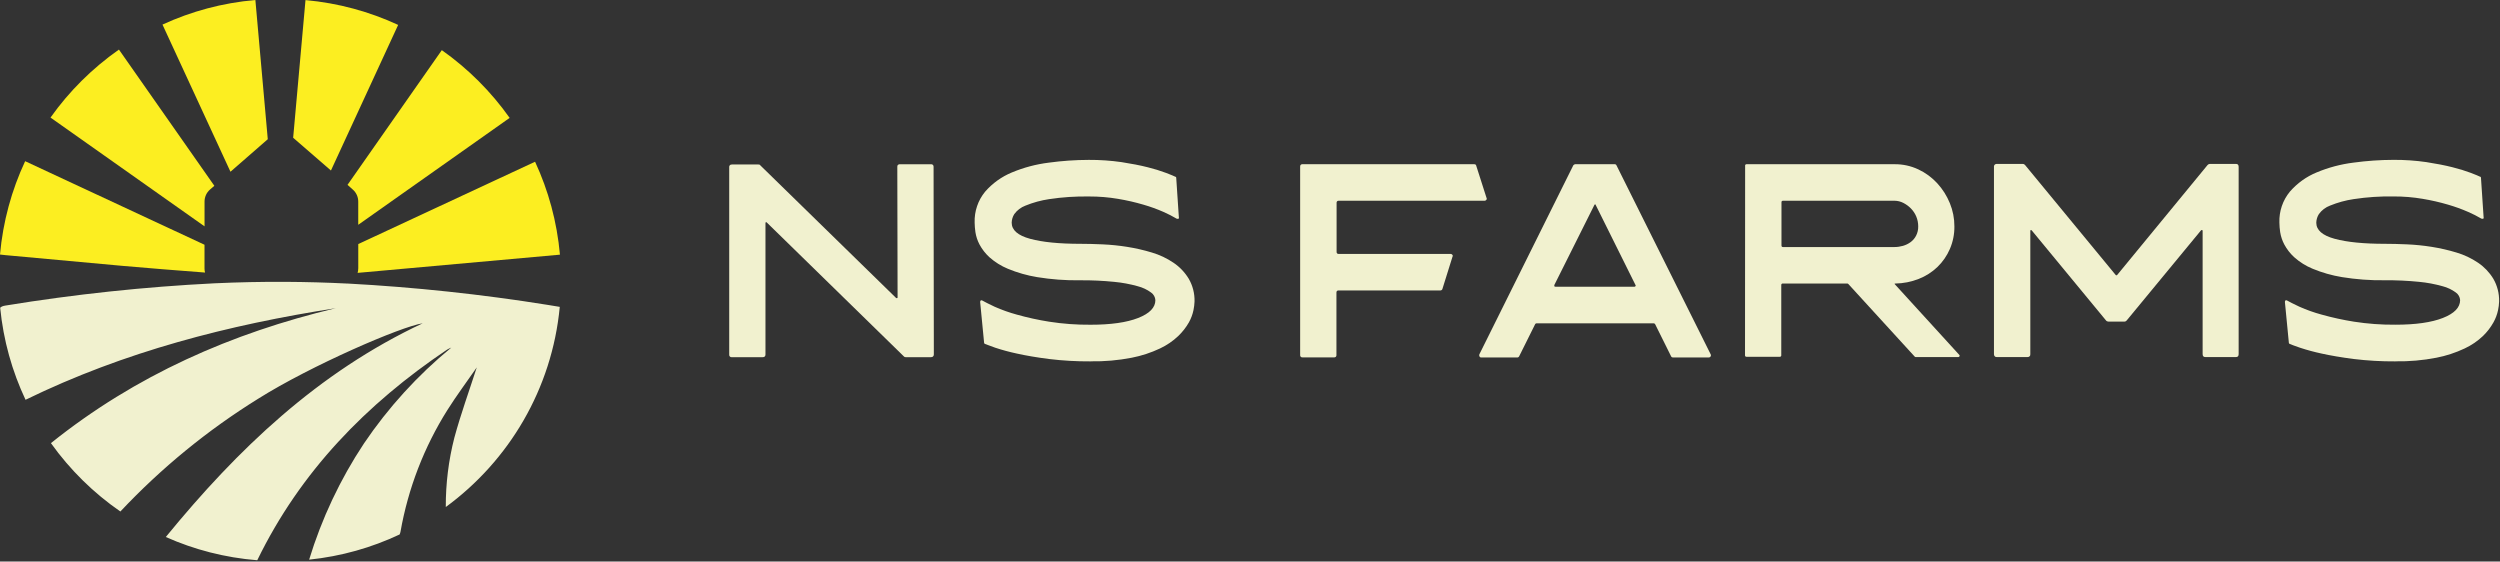
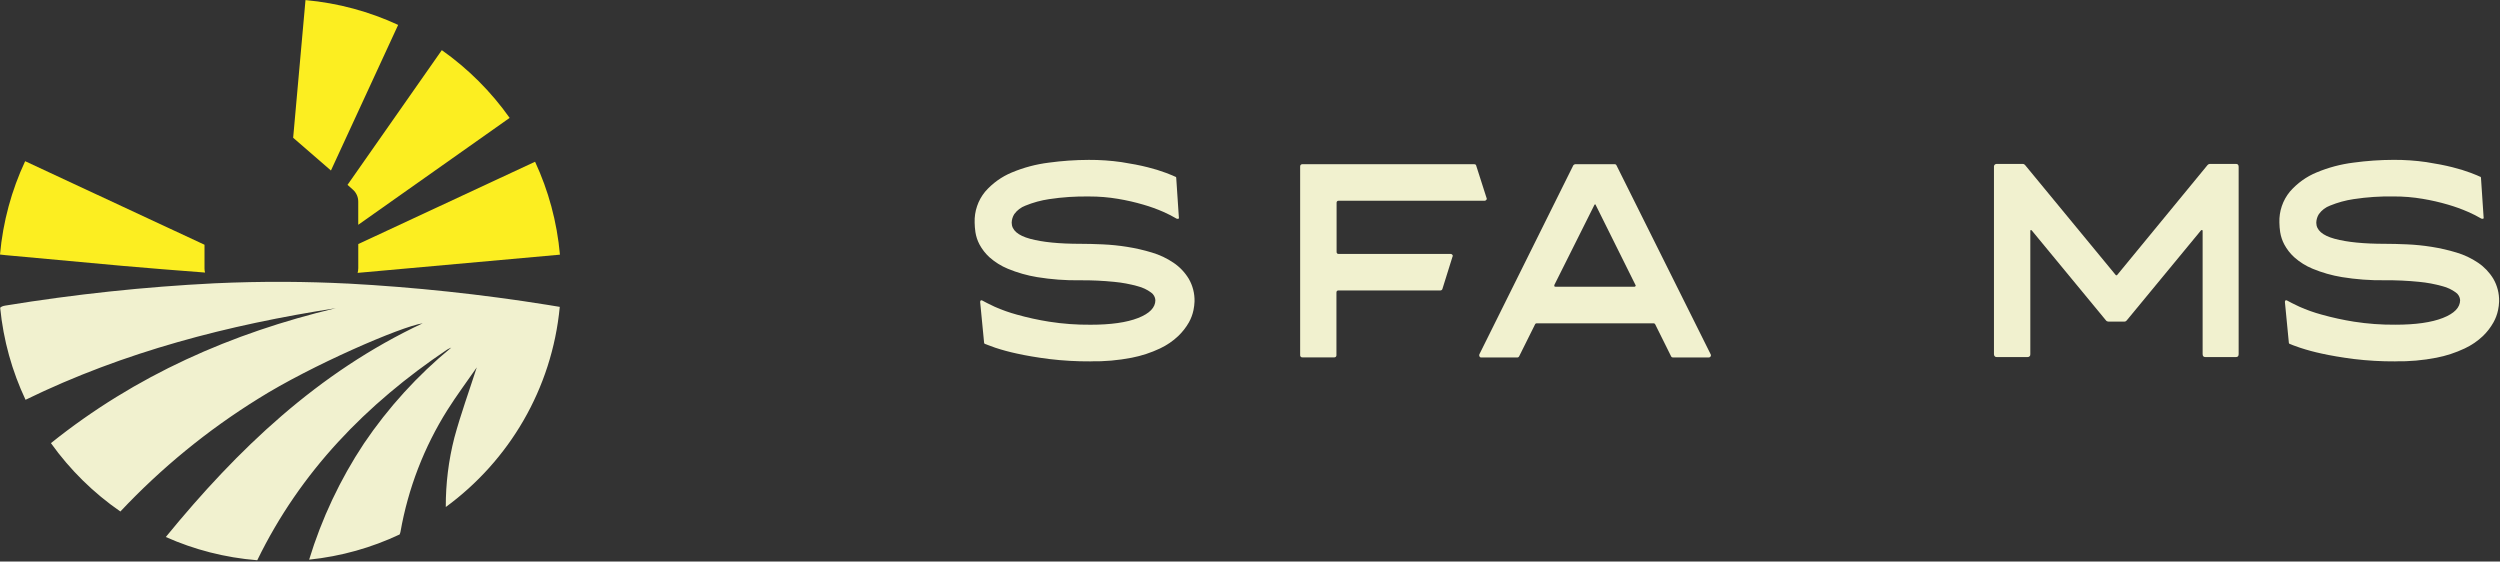
<svg xmlns="http://www.w3.org/2000/svg" width="837" height="188" viewBox="0 0 837 188" fill="none">
  <rect x="0" y="0" width="837" height="188" fill="#333333" stroke="none" />
  <g clip-path="url(#clip0_636_1291)">
    <path d="M116.4 94.94C109.46 94.59 102.5 94.4 95.53 94.36C87.6 94.32 79.69 94.49 71.8 94.85C48.34 96.03 24.97 98.52 1.78 102.31C0.93 102.45 0.39 102.68 0.06 103.04C1.13 113.97 4.07 124.34 8.55 133.85C41.65 117.7 76.57 108.75 112.42 103.18C77.55 111.51 45.43 125.61 17.05 148.36C23.41 157.27 31.29 165.03 40.3 171.25C54 156.69 69.52 143.98 86.48 133.47C104.06 122.41 134.36 109.29 141.52 108.24C106.4 124.7 79.54 150.41 55.51 179.79C64.99 184.01 75.29 186.7 86.11 187.57C86.13 187.54 86.15 187.52 86.17 187.49C100.6 157.85 122.66 135.25 149.63 117.09C150.1 116.81 150.59 116.57 151.1 116.37C139.85 125.61 129.98 136.44 121.82 148.52C113.87 160.51 107.71 173.6 103.5 187.37C114.24 186.26 124.43 183.35 133.79 178.94C133.92 178.64 134.03 178.33 134.09 178.01C136.64 163.53 141.98 149.68 149.8 137.26C152.88 132.38 156.35 127.74 159.62 123.01C157.07 130.92 154.27 138.62 152.13 146.5C150.18 154.1 149.22 161.91 149.25 169.75C170.37 154.29 184.81 130.24 187.41 102.74C186.05 102.49 184.68 102.26 183.32 102.07C161.15 98.52 138.8 96.14 116.39 94.93L116.4 94.94Z" fill="#F1F1CF" />
-     <path d="M89.65 46.61C88.27 31.06 86.88 15.52 85.5 0C74.48 0.95 64 3.81 54.4 8.23C61.99 24.65 69.58 41.07 77.16 57.5L89.65 46.61Z" fill="#FCEE21" />
-     <path d="M68.48 67.49C68.48 66.73 68.64 65.97 68.96 65.27C69.28 64.57 69.74 63.96 70.31 63.46L71.76 62.2L39.82 16.6C30.94 22.82 23.18 30.52 16.91 39.36L68.48 75.78V67.48V67.49Z" fill="#FCEE21" />
    <path d="M41.22 89.03C49.84 89.81 59.91 90.57 68.65 91.25C68.53 90.8 68.46 90.33 68.47 89.86V81.94L8.42 53.97C3.91 63.61 1 74.14 0 85.22C0.76 85.31 1.29 85.38 1.81 85.42C14.96 86.64 28.09 87.84 41.22 89.03Z" fill="#FCEE21" />
    <path d="M107.07 53.85L110.8 57.09C118.29 40.88 125.79 24.63 133.3 8.34C123.72 3.9 113.27 1.02 102.28 0.03C100.89 15.49 99.52 30.83 98.15 46.12L107.07 53.85Z" fill="#FCEE21" />
    <path d="M118.11 63.46C118.69 63.96 119.15 64.58 119.46 65.27C119.78 65.97 119.94 66.72 119.94 67.49V75.26L170.63 39.47C164.41 30.68 156.72 23 147.92 16.79C137.37 31.86 126.82 46.95 116.35 61.89L118.11 63.46Z" fill="#FCEE21" />
    <path d="M119.94 89.87C119.94 90.37 119.87 90.87 119.73 91.36L187.47 85.26C186.48 74.23 183.6 63.75 179.14 54.15L119.95 81.71V89.86L119.94 89.87Z" fill="#FCEE21" />
-     <path d="M245.01 55.07H253.91C254.26 55.07 254.47 55.16 254.53 55.34L299.98 99.73C299.98 99.73 300.06 99.79 300.1 99.8C300.15 99.81 300.19 99.82 300.24 99.82C300.28 99.82 300.31 99.82 300.35 99.81C300.38 99.8 300.42 99.78 300.44 99.75C300.46 99.72 300.49 99.69 300.5 99.66C300.51 99.63 300.51 99.59 300.51 99.55L300.42 55.87C300.4 55.75 300.42 55.63 300.45 55.51C300.49 55.4 300.55 55.29 300.64 55.21C300.72 55.12 300.83 55.06 300.94 55.02C301.05 54.98 301.17 54.97 301.29 54.99H311.68C311.8 54.97 311.92 54.99 312.04 55.02C312.15 55.06 312.26 55.12 312.34 55.21C312.43 55.3 312.49 55.4 312.53 55.52C312.57 55.64 312.58 55.76 312.56 55.88L312.65 118.6C312.66 118.73 312.65 118.86 312.6 118.99C312.56 119.11 312.49 119.23 312.39 119.32C312.3 119.41 312.19 119.49 312.06 119.53C311.94 119.57 311.8 119.59 311.67 119.58H303.22C303.1 119.59 302.99 119.58 302.88 119.53C302.77 119.48 302.68 119.41 302.61 119.32L256.72 74.49C256.61 74.37 256.5 74.34 256.41 74.4C256.37 74.43 256.33 74.47 256.31 74.52C256.29 74.57 256.28 74.62 256.28 74.67V118.7C256.28 119.29 255.96 119.59 255.31 119.59H245.01C244.89 119.61 244.77 119.59 244.66 119.56C244.55 119.52 244.44 119.46 244.36 119.37C244.28 119.28 244.21 119.18 244.17 119.06C244.13 118.95 244.12 118.82 244.14 118.7V55.97C244.12 55.85 244.14 55.73 244.17 55.61C244.21 55.5 244.27 55.39 244.36 55.31C244.45 55.22 244.55 55.16 244.66 55.12C244.77 55.08 244.9 55.07 245.01 55.09V55.07Z" fill="#F1F1CF" />
    <path d="M365.14 120.99C360.47 121.02 355.81 120.75 351.18 120.19C347.07 119.66 343.49 119.05 340.44 118.37C338 117.85 335.59 117.2 333.22 116.42C331.46 115.8 330.27 115.37 329.74 115.14C329.56 115.02 329.48 114.9 329.48 114.79L328.16 101.15C328.16 100.73 328.31 100.53 328.6 100.53C328.65 100.53 328.7 100.54 328.73 100.57C328.77 100.6 328.81 100.61 328.86 100.61C329.69 101.08 331.06 101.78 333 102.69C335.42 103.77 337.93 104.65 340.49 105.35C344.02 106.34 347.61 107.12 351.23 107.7C355.83 108.42 360.49 108.76 365.15 108.72C371.9 108.72 377.2 107.97 381.05 106.46C384.9 104.95 386.82 102.96 386.82 100.48C386.79 99.98 386.64 99.49 386.4 99.06C386.16 98.62 385.82 98.25 385.41 97.96C384.07 96.96 382.54 96.24 380.92 95.83C378.35 95.11 375.73 94.62 373.08 94.37C369.25 93.98 365.4 93.81 361.54 93.84C356.75 93.91 351.96 93.55 347.23 92.78C343.88 92.23 340.6 91.29 337.45 89.99C335.19 89.06 333.11 87.76 331.28 86.14C329.93 84.91 328.8 83.46 327.93 81.84C327.25 80.55 326.79 79.16 326.57 77.72C326.41 76.66 326.33 75.6 326.31 74.53C326.18 70.76 327.43 67.07 329.83 64.16C332.28 61.35 335.34 59.16 338.77 57.74C342.71 56.09 346.86 54.99 351.1 54.46C355.55 53.85 360.04 53.54 364.53 53.53C368.2 53.51 371.86 53.76 375.49 54.28C378.81 54.79 381.74 55.36 384.3 56.01C386.39 56.52 388.45 57.16 390.46 57.91C392.05 58.53 393.1 58.96 393.54 59.19C393.72 59.19 393.8 59.31 393.8 59.54L394.68 72.74C394.8 73.09 394.68 73.27 394.24 73.27C394.19 73.27 394.15 73.25 394.11 73.23C394.07 73.21 394.02 73.21 393.98 73.23C392.56 72.39 391.09 71.64 389.58 70.97C387.39 70.01 385.14 69.19 382.84 68.53C380.05 67.71 377.21 67.06 374.34 66.58C371.14 66.04 367.9 65.77 364.65 65.78C360.17 65.71 355.69 66 351.26 66.67C348.54 67.07 345.88 67.8 343.33 68.84C341.83 69.4 340.53 70.38 339.59 71.67C339.04 72.53 338.74 73.53 338.71 74.55C338.71 77.03 340.77 78.83 344.88 79.95C348.99 81.07 354.63 81.63 361.79 81.63C363.97 81.63 366.41 81.69 369.1 81.81C371.87 81.93 374.64 82.21 377.38 82.65C380.18 83.09 382.95 83.73 385.66 84.55C388.23 85.31 390.66 86.46 392.88 87.96C394.95 89.35 396.69 91.18 397.99 93.32C399.33 95.63 400 98.27 399.93 100.94C399.89 101.91 399.78 102.87 399.58 103.82C399.28 105.27 398.76 106.66 398.04 107.94C397.09 109.61 395.9 111.13 394.52 112.46C392.71 114.19 390.62 115.61 388.36 116.67C385.34 118.09 382.16 119.14 378.89 119.77C374.36 120.65 369.76 121.05 365.15 120.97L365.14 120.99Z" fill="#F1F1CF" />
    <path d="M436.13 54.98H493.55C493.96 54.98 494.2 55.16 494.25 55.51L497.68 66.23C497.74 66.33 497.77 66.45 497.76 66.57C497.76 66.69 497.71 66.8 497.64 66.9C497.56 67 497.46 67.09 497.35 67.14C497.24 67.19 497.11 67.22 496.98 67.21H448.19C448.09 67.2 448 67.21 447.91 67.24C447.82 67.27 447.73 67.32 447.67 67.39C447.6 67.46 447.55 67.54 447.52 67.63C447.49 67.72 447.48 67.82 447.49 67.92V84.31C447.48 84.41 447.49 84.5 447.52 84.6C447.55 84.69 447.6 84.78 447.67 84.84C447.74 84.91 447.82 84.96 447.91 84.99C448 85.02 448.1 85.03 448.19 85.02H485.62C485.75 85.02 485.87 85.03 485.99 85.09C486.11 85.15 486.21 85.23 486.28 85.33C486.35 85.43 486.38 85.54 486.38 85.66C486.38 85.78 486.34 85.89 486.28 85.99L482.93 96.71C482.89 96.87 482.8 97.01 482.67 97.1C482.54 97.2 482.38 97.25 482.22 97.24H448.14C448.04 97.23 447.95 97.24 447.86 97.27C447.77 97.3 447.68 97.35 447.62 97.42C447.55 97.49 447.5 97.57 447.47 97.66C447.44 97.75 447.43 97.85 447.44 97.95V118.86C447.45 118.97 447.44 119.08 447.41 119.18C447.38 119.28 447.32 119.38 447.24 119.45C447.16 119.53 447.07 119.59 446.97 119.62C446.87 119.65 446.76 119.67 446.65 119.65H436.08C435.97 119.66 435.86 119.65 435.76 119.62C435.66 119.58 435.56 119.53 435.49 119.45C435.41 119.37 435.35 119.28 435.32 119.18C435.29 119.08 435.27 118.97 435.29 118.86V55.78C435.27 55.67 435.29 55.55 435.32 55.45C435.36 55.34 435.42 55.25 435.5 55.17C435.58 55.09 435.68 55.03 435.79 55C435.9 54.97 436.01 54.96 436.12 54.99L436.13 54.98Z" fill="#F1F1CF" />
    <path d="M495.31 118.59L526.75 55.33C526.9 55.14 527.12 55.01 527.37 54.98H540.58C540.71 54.97 540.83 55 540.94 55.06C541.05 55.12 541.14 55.22 541.19 55.34L572.72 118.6C572.79 118.71 572.82 118.83 572.82 118.96C572.82 119.09 572.78 119.21 572.72 119.31C572.67 119.42 572.58 119.51 572.48 119.57C572.38 119.63 572.26 119.67 572.14 119.67H560.07C559.93 119.67 559.8 119.63 559.69 119.55C559.58 119.47 559.5 119.36 559.45 119.23L554.17 108.6C554.12 108.48 554.03 108.39 553.92 108.33C553.81 108.27 553.68 108.24 553.56 108.25H514.46C514.35 108.25 514.24 108.28 514.14 108.35C514.05 108.41 513.97 108.5 513.93 108.61L508.64 119.24C508.59 119.36 508.5 119.47 508.39 119.55C508.28 119.63 508.16 119.67 508.02 119.69H495.95C495.82 119.7 495.7 119.67 495.59 119.61C495.48 119.55 495.39 119.45 495.34 119.34C495.28 119.23 495.24 119.11 495.23 118.99C495.23 118.87 495.24 118.74 495.29 118.63L495.31 118.59ZM520.76 96H547.18C547.26 96 547.34 95.99 547.41 95.95C547.48 95.91 547.54 95.85 547.58 95.78C547.62 95.72 547.65 95.65 547.64 95.57C547.64 95.5 547.6 95.43 547.54 95.38L534.24 68.62C534.13 68.33 533.98 68.33 533.8 68.62L520.41 95.38C520.3 95.8 520.41 96 520.76 96Z" fill="#F1F1CF" />
-     <path d="M584.26 55.51C584.25 55.44 584.26 55.36 584.28 55.29C584.3 55.22 584.34 55.16 584.39 55.11C584.44 55.06 584.5 55.02 584.57 55C584.64 54.98 584.71 54.97 584.78 54.98H634.28C637.03 54.95 639.76 55.54 642.25 56.71C644.65 57.83 646.8 59.41 648.59 61.36C650.39 63.32 651.82 65.58 652.82 68.05C653.83 70.51 654.34 73.14 654.33 75.8C654.36 78.39 653.85 80.95 652.83 83.33C651.86 85.59 650.45 87.64 648.69 89.35C646.87 91.1 644.74 92.47 642.39 93.38C639.88 94.37 637.21 94.89 634.51 94.93C634.28 94.93 634.25 95.02 634.42 95.2L656 118.85C656.06 118.91 656.09 118.98 656.1 119.06C656.1 119.14 656.09 119.22 656.04 119.29C656.01 119.37 655.95 119.44 655.88 119.48C655.81 119.53 655.73 119.55 655.64 119.55H641.37C641.23 119.55 641.11 119.48 641.02 119.37L618.83 95.09C618.79 95.04 618.73 95 618.67 94.97C618.61 94.94 618.54 94.92 618.47 94.92H596.89C596.82 94.91 596.75 94.92 596.68 94.94C596.61 94.96 596.55 95 596.5 95.05C596.45 95.1 596.41 95.16 596.39 95.23C596.37 95.3 596.36 95.37 596.37 95.45V118.93C596.38 119 596.37 119.08 596.35 119.14C596.33 119.2 596.29 119.27 596.24 119.32C596.19 119.37 596.13 119.41 596.06 119.43C595.99 119.45 595.92 119.46 595.85 119.45H584.75C584.68 119.46 584.61 119.45 584.54 119.43C584.47 119.41 584.41 119.37 584.36 119.32C584.31 119.27 584.27 119.2 584.25 119.14C584.23 119.07 584.22 119 584.23 118.93L584.27 55.5L584.26 55.51ZM596.95 82.71H634.29C635.24 82.71 636.19 82.57 637.11 82.31C638.03 82.05 638.89 81.63 639.66 81.07C640.44 80.5 641.07 79.76 641.51 78.9C642 77.94 642.24 76.88 642.22 75.8C642.22 74.66 642 73.53 641.56 72.48C641.14 71.47 640.52 70.55 639.76 69.78C639.02 69.02 638.15 68.4 637.21 67.92C636.31 67.46 635.31 67.22 634.3 67.21H596.96C596.89 67.2 596.81 67.21 596.75 67.23C596.68 67.25 596.62 67.29 596.57 67.34C596.52 67.39 596.48 67.45 596.46 67.52C596.44 67.59 596.43 67.66 596.44 67.74V82.18C596.43 82.25 596.44 82.33 596.46 82.4C596.48 82.47 596.52 82.53 596.57 82.58C596.62 82.63 596.68 82.67 596.75 82.69C596.82 82.71 596.89 82.72 596.96 82.71H596.95Z" fill="#F1F1CF" />
    <path d="M668.55 54.89H677.27C677.41 54.89 677.54 54.93 677.66 54.99C677.78 55.05 677.89 55.14 677.98 55.24L708.36 92.1C708.42 92.16 708.5 92.19 708.58 92.19C708.66 92.19 708.74 92.16 708.8 92.1L739.1 55.24C739.19 55.14 739.3 55.05 739.42 54.99C739.54 54.93 739.67 54.89 739.81 54.88H748.62C749.21 54.88 749.5 55.21 749.5 55.85V118.57C749.5 119.22 749.21 119.54 748.62 119.54H738.32C737.74 119.54 737.44 119.21 737.44 118.57V77.29C737.44 77.29 737.44 77.22 737.43 77.18C737.42 77.15 737.4 77.11 737.37 77.09C737.34 77.06 737.31 77.05 737.28 77.03C737.25 77.02 737.21 77.01 737.17 77.02C737.12 77.02 737.07 77.02 737.03 77.04C736.98 77.06 736.94 77.08 736.91 77.11L711.99 107.32C711.9 107.42 711.8 107.51 711.67 107.57C711.55 107.63 711.42 107.67 711.28 107.67H705.91C705.76 107.67 705.61 107.64 705.48 107.58C705.34 107.52 705.22 107.43 705.12 107.32L680.2 77.11L680.02 77.02C680.02 77.02 679.95 77.02 679.91 77.03C679.88 77.04 679.85 77.06 679.82 77.09C679.8 77.12 679.78 77.15 679.76 77.18C679.75 77.21 679.74 77.25 679.75 77.29V118.57C679.76 118.7 679.75 118.83 679.71 118.96C679.67 119.08 679.6 119.2 679.5 119.29C679.41 119.38 679.29 119.46 679.17 119.5C679.05 119.54 678.91 119.56 678.78 119.55H668.56C668.43 119.56 668.3 119.55 668.17 119.5C668.05 119.46 667.93 119.39 667.84 119.29C667.75 119.2 667.68 119.08 667.63 118.96C667.59 118.84 667.57 118.7 667.58 118.57V55.85C667.57 55.72 667.58 55.59 667.63 55.46C667.67 55.34 667.74 55.22 667.84 55.13C667.94 55.04 668.05 54.97 668.17 54.92C668.29 54.88 668.43 54.86 668.56 54.87L668.55 54.89Z" fill="#F1F1CF" />
    <path d="M801.98 120.99C797.31 121.02 792.65 120.75 788.02 120.19C783.91 119.66 780.33 119.05 777.27 118.37C774.83 117.85 772.42 117.2 770.05 116.42C768.29 115.8 767.1 115.38 766.57 115.14C766.39 115.02 766.31 114.9 766.31 114.78L764.99 101.14C764.99 100.72 765.14 100.52 765.43 100.52C765.48 100.52 765.53 100.53 765.56 100.56C765.6 100.59 765.64 100.61 765.69 100.6C766.51 101.07 767.89 101.77 769.83 102.68C772.25 103.76 774.76 104.65 777.32 105.34C780.85 106.33 784.44 107.11 788.06 107.69C792.66 108.41 797.32 108.75 801.98 108.71C808.74 108.71 814.04 107.96 817.88 106.45C821.72 104.94 823.64 102.95 823.65 100.47C823.62 99.97 823.47 99.48 823.23 99.05C822.99 98.61 822.65 98.24 822.24 97.95C820.89 96.95 819.37 96.23 817.75 95.82C815.18 95.1 812.56 94.61 809.91 94.36C806.08 93.97 802.23 93.8 798.37 93.83C793.58 93.9 788.79 93.54 784.06 92.77C780.71 92.22 777.43 91.28 774.28 89.98C772.02 89.06 769.94 87.75 768.12 86.13C766.77 84.9 765.64 83.45 764.77 81.83C764.09 80.54 763.63 79.15 763.4 77.71C763.24 76.65 763.16 75.59 763.14 74.52C763.01 70.75 764.26 67.06 766.66 64.15C769.11 61.34 772.17 59.14 775.6 57.73C779.54 56.08 783.69 54.98 787.93 54.45C792.38 53.84 796.87 53.53 801.36 53.52C805.03 53.5 808.69 53.75 812.32 54.27C815.64 54.78 818.56 55.35 821.13 56C823.22 56.51 825.28 57.15 827.29 57.9C828.88 58.52 829.93 58.95 830.37 59.18C830.55 59.18 830.63 59.3 830.63 59.53L831.51 72.73C831.62 73.08 831.51 73.26 831.07 73.26C831.02 73.26 830.97 73.25 830.94 73.22C830.9 73.2 830.85 73.2 830.81 73.22C829.37 72.38 827.89 71.62 826.36 70.96C824.17 70 821.92 69.19 819.62 68.52C816.83 67.7 813.99 67.05 811.12 66.57C807.92 66.03 804.68 65.76 801.43 65.77C796.95 65.69 792.47 65.99 788.04 66.66C785.32 67.06 782.66 67.79 780.11 68.83C778.61 69.39 777.31 70.37 776.37 71.67C775.82 72.53 775.52 73.53 775.49 74.55C775.49 77.03 777.54 78.83 781.65 79.95C785.76 81.07 791.4 81.63 798.56 81.63C800.74 81.63 803.17 81.69 805.87 81.81C808.64 81.93 811.41 82.21 814.15 82.65C816.95 83.09 819.72 83.73 822.43 84.55C825 85.31 827.43 86.46 829.65 87.96C831.72 89.36 833.46 91.18 834.76 93.32C836.1 95.63 836.77 98.27 836.7 100.94C836.67 101.91 836.55 102.87 836.35 103.82C836.05 105.26 835.53 106.65 834.81 107.94C833.87 109.61 832.7 111.13 831.33 112.46C829.52 114.19 827.43 115.61 825.16 116.67C822.14 118.09 818.96 119.14 815.69 119.77C811.16 120.65 806.56 121.05 801.95 120.97L801.98 120.99Z" fill="#F1F1CF" />
  </g>
  <defs>
    <clipPath id="clip0_636_1291">
      <rect width="836.73" height="187.57" fill="white" />
    </clipPath>
  </defs>
</svg>